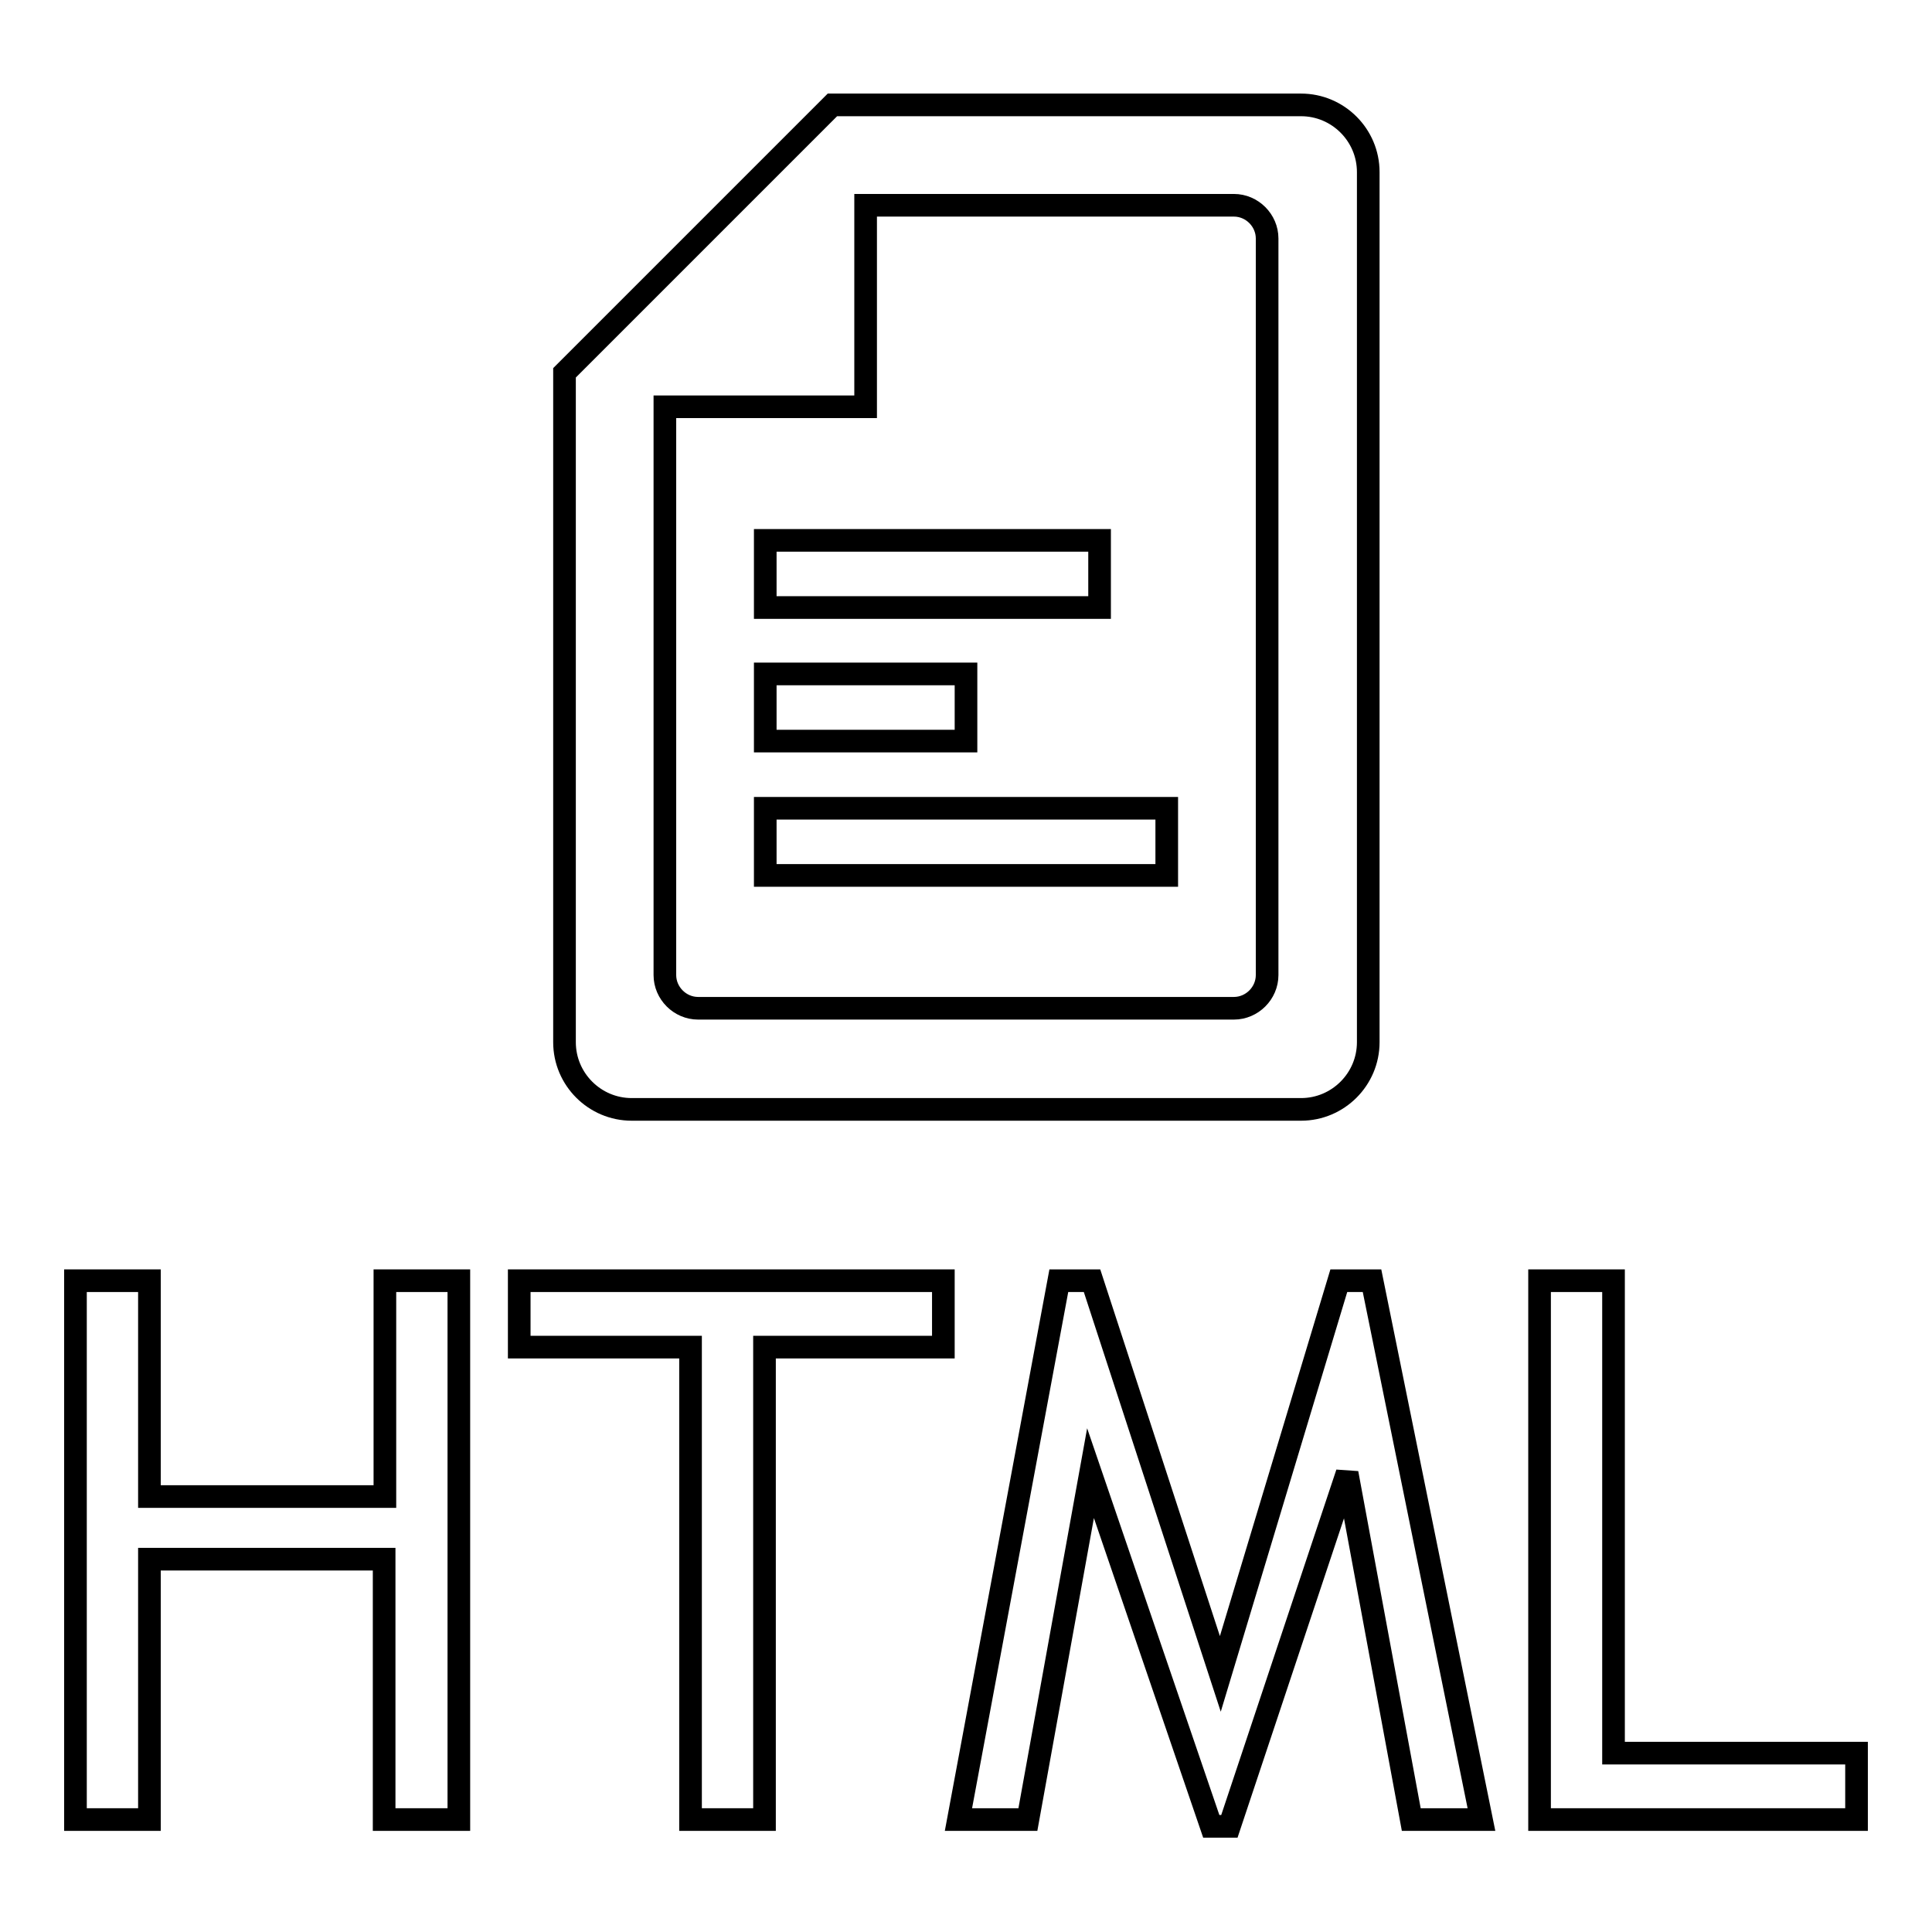
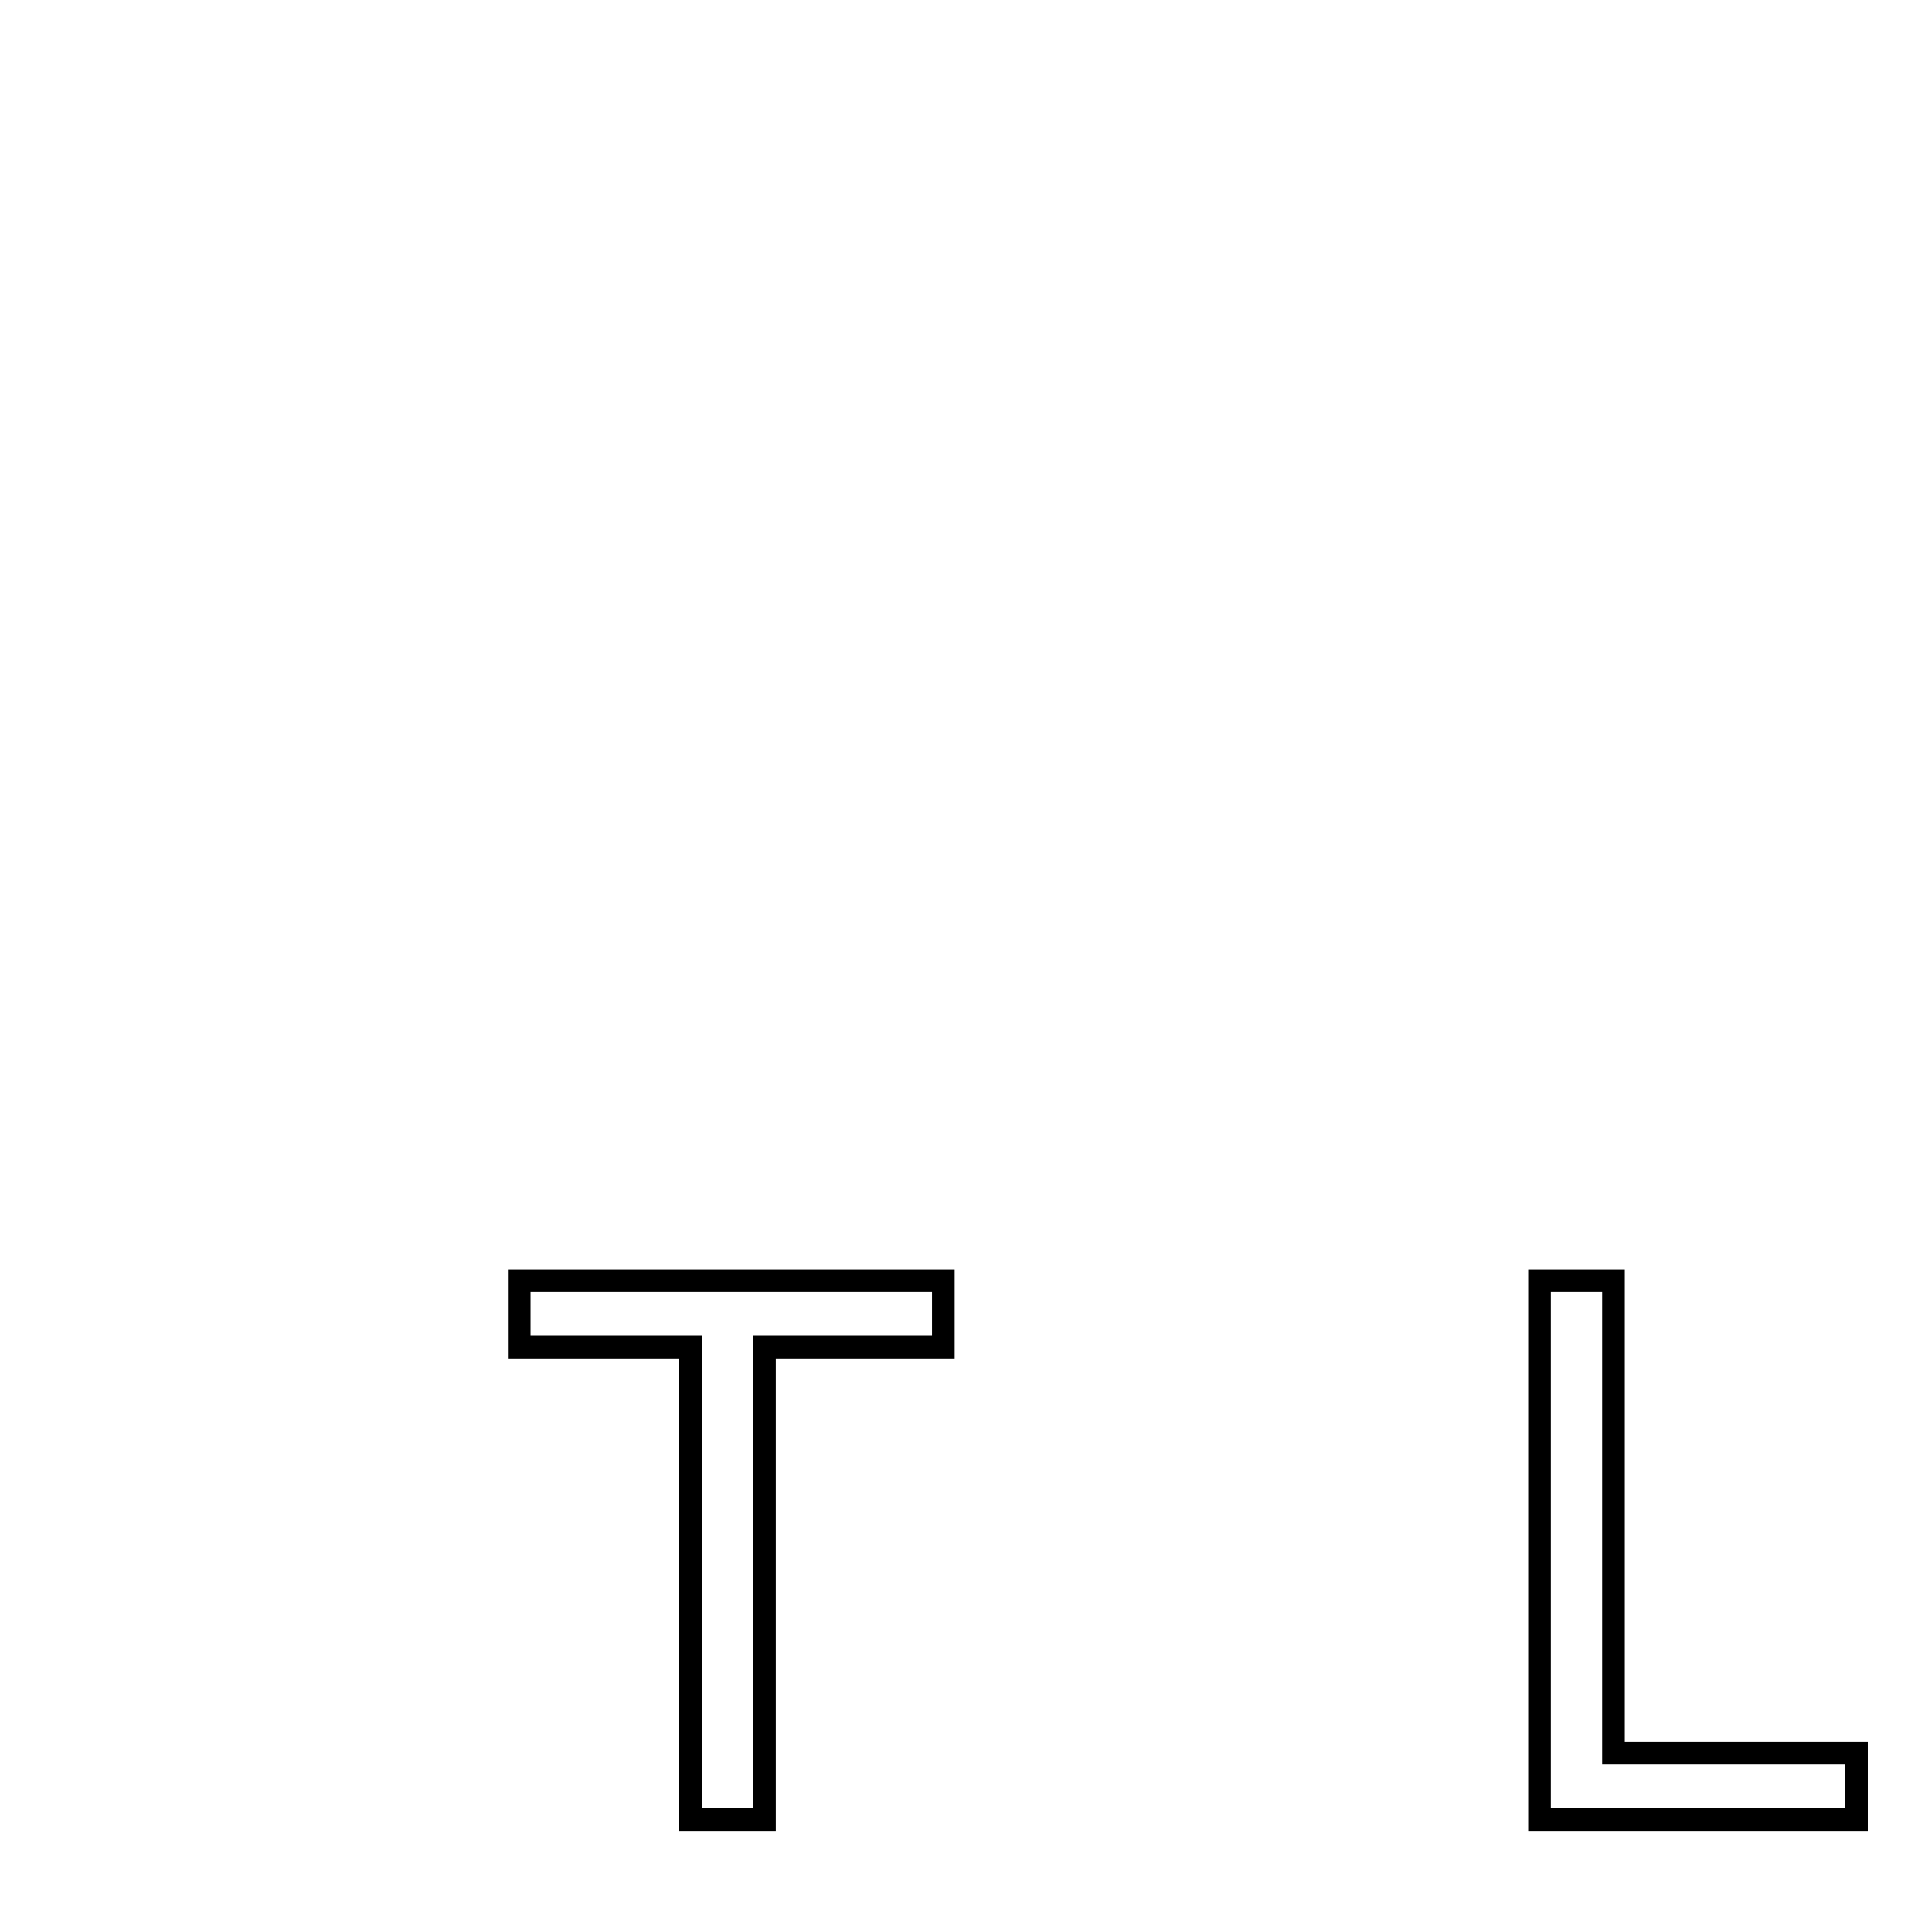
<svg xmlns="http://www.w3.org/2000/svg" version="1.1" x="0px" y="0px" viewBox="0 0 256 256" enable-background="new 0 0 256 256" xml:space="preserve">
  <g>
    <g>
-       <path stroke-width="3" fill-opacity="0" stroke="#000000" d="M50.9,241.1v-34.5H19.8v34.5H10v-71.4h9.8v28.6h31.2v-28.6h9.8v71.4H50.9L50.9,241.1z" />
      <path stroke-width="3" fill-opacity="0" stroke="#000000" d="M101.3,178.5v62.6h-9.8v-62.6H68.8v-8.8H125v8.8H101.3z" />
-       <path stroke-width="3" fill-opacity="0" stroke="#000000" d="M187,241.1l-8.5-45.9l-15.6,46.8h-2.4l-16-46.8l-8.3,45.9h-9.2l13.3-71.4h4.4l17,52.1l15.7-52.1h4.4l14.5,71.4H187L187,241.1z" />
      <path stroke-width="3" fill-opacity="0" stroke="#000000" d="M204,241.1v-71.4h9.8v62.6H246v8.8H204L204,241.1z" />
-       <path stroke-width="3" fill-opacity="0" stroke="#000000" d="M101.4,71.6v8.9h44.3v-8.9H101.4z M101.4,107.1v8.9h53.2v-8.9H101.4z M101.4,89.3v8.9H128v-8.9H101.4z M74.8,49.4v88.7c0,4.9,4,8.9,8.9,8.9h88.7c4.9,0,8.9-4,8.9-8.9V22.8c0-4.9-4-8.9-8.9-8.9h-62.1L74.8,49.4z M114.7,27.2h48.8c2.4,0,4.4,2,4.4,4.4v97.6c0,2.4-2,4.4-4.4,4.4h-71c-2.4,0-4.4-2-4.4-4.4V53.9h26.6V27.2z" />
    </g>
  </g>
</svg>